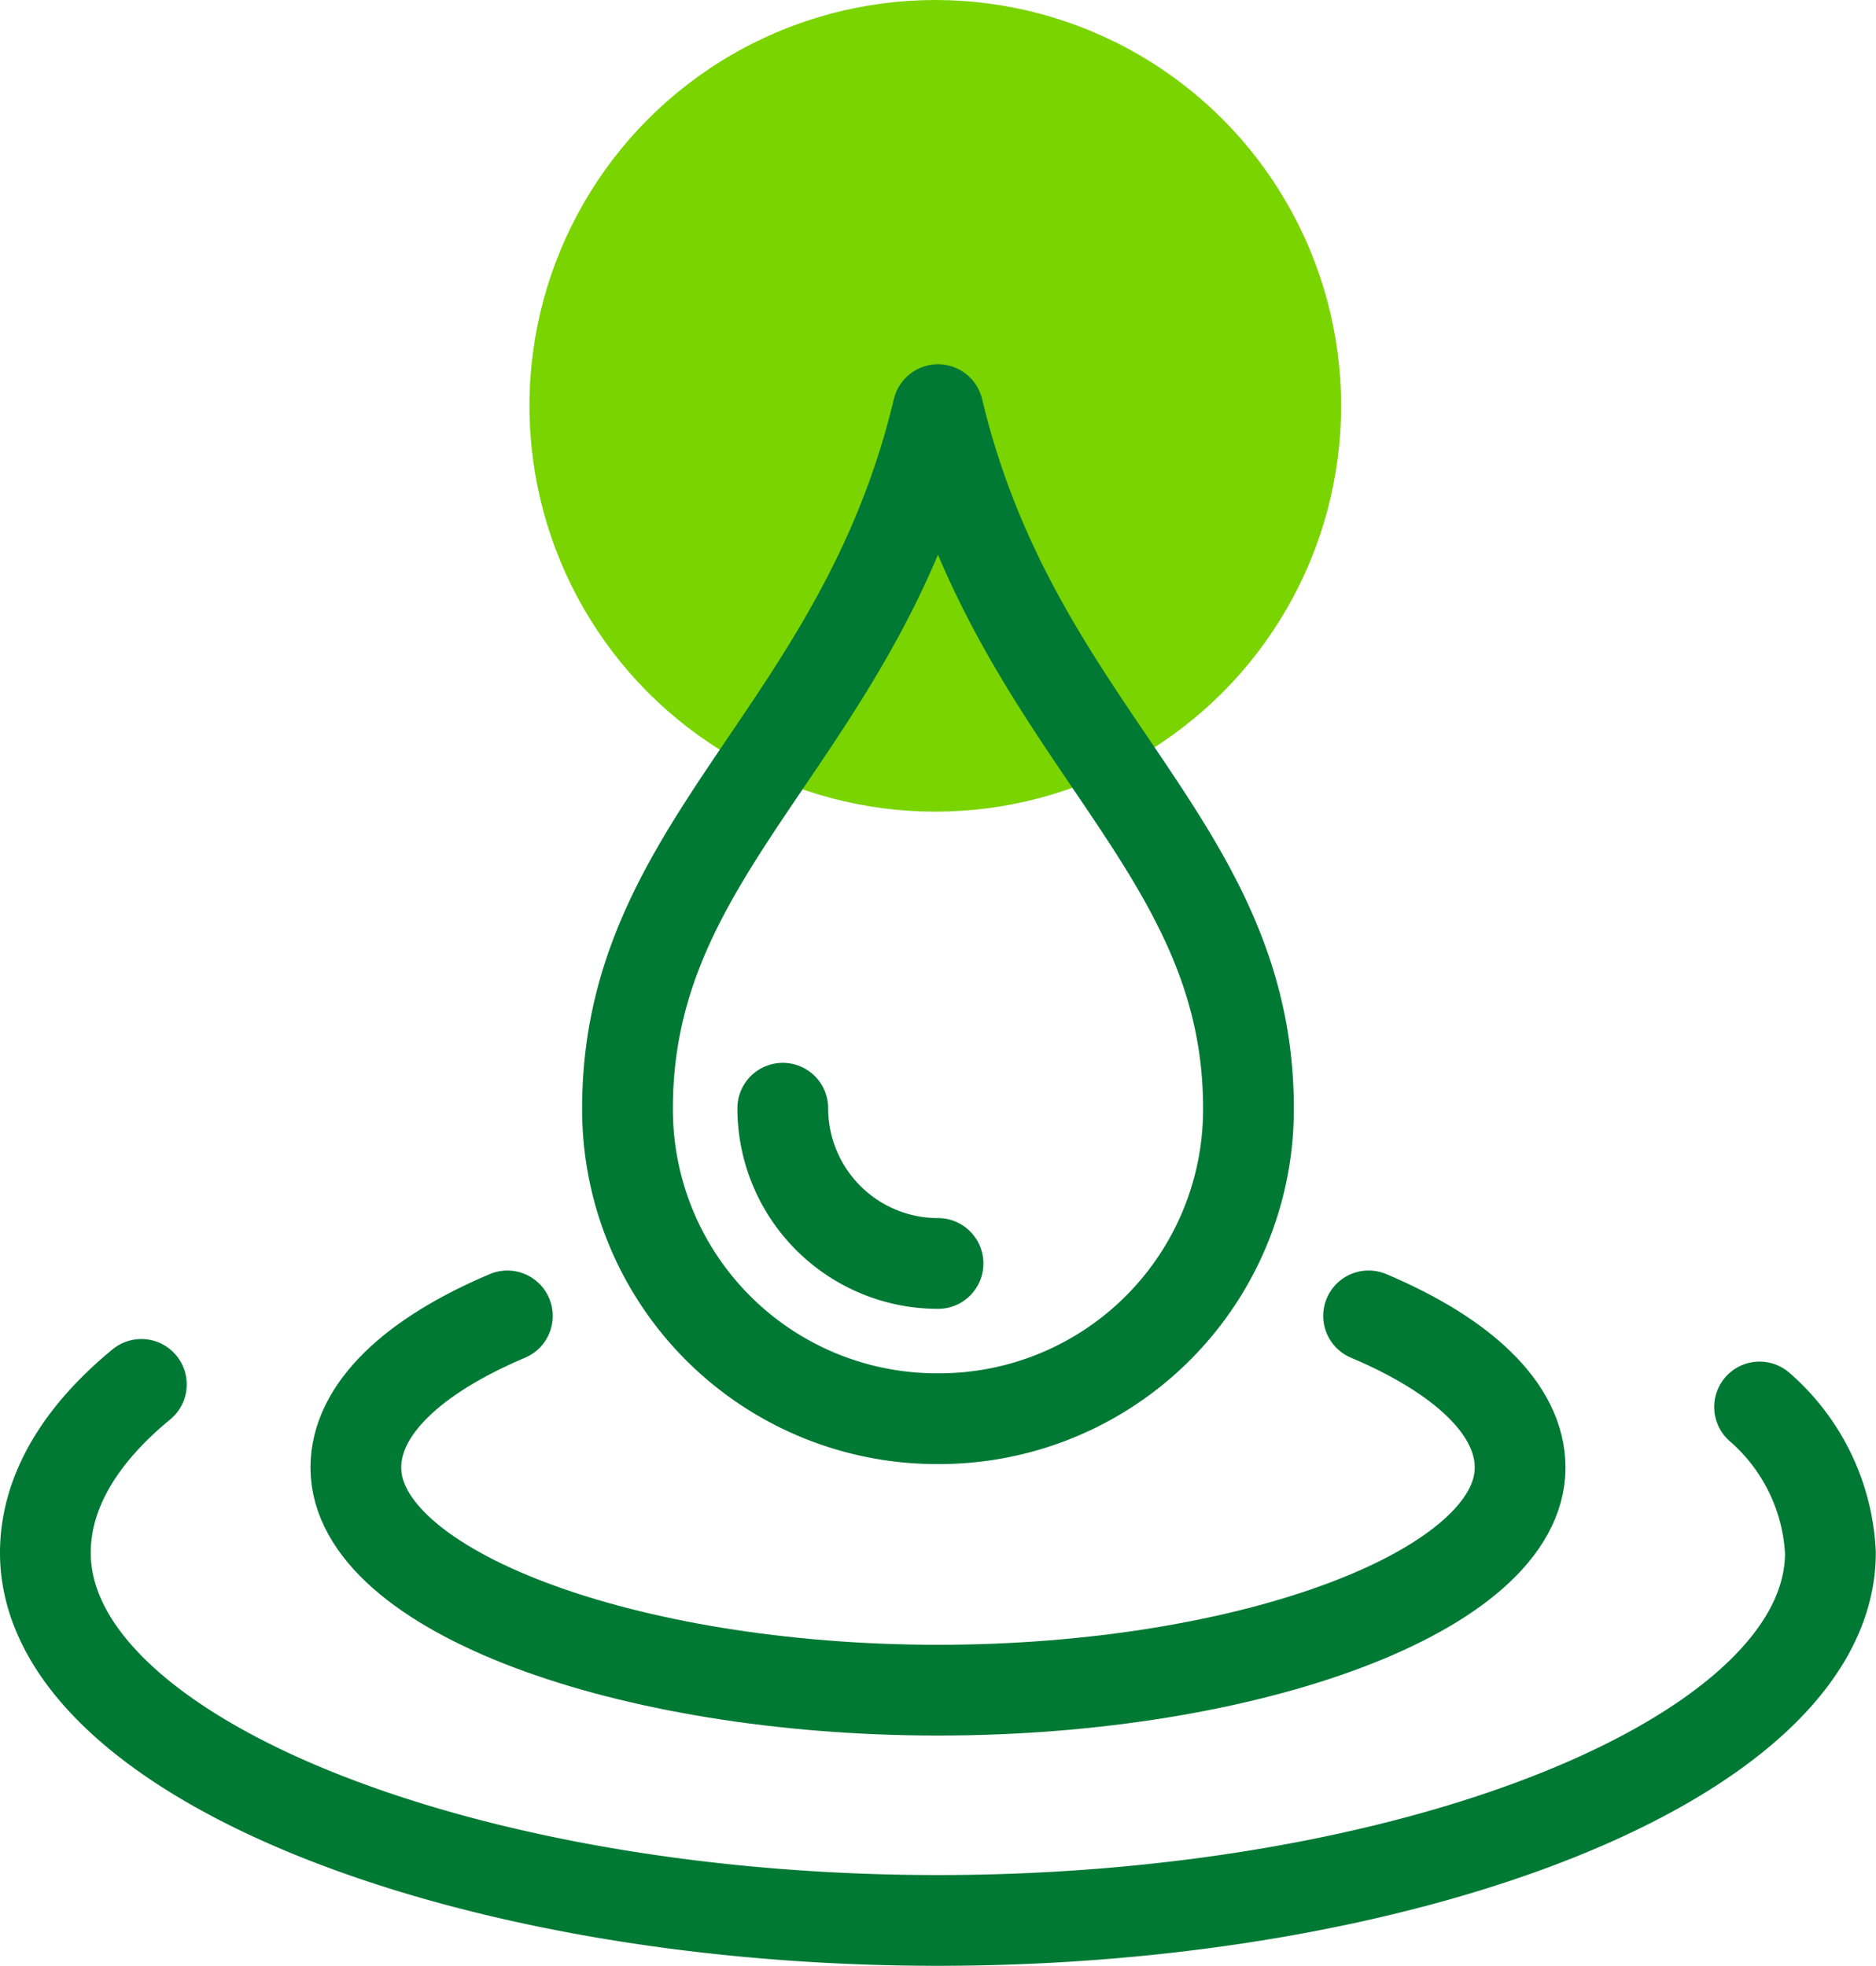
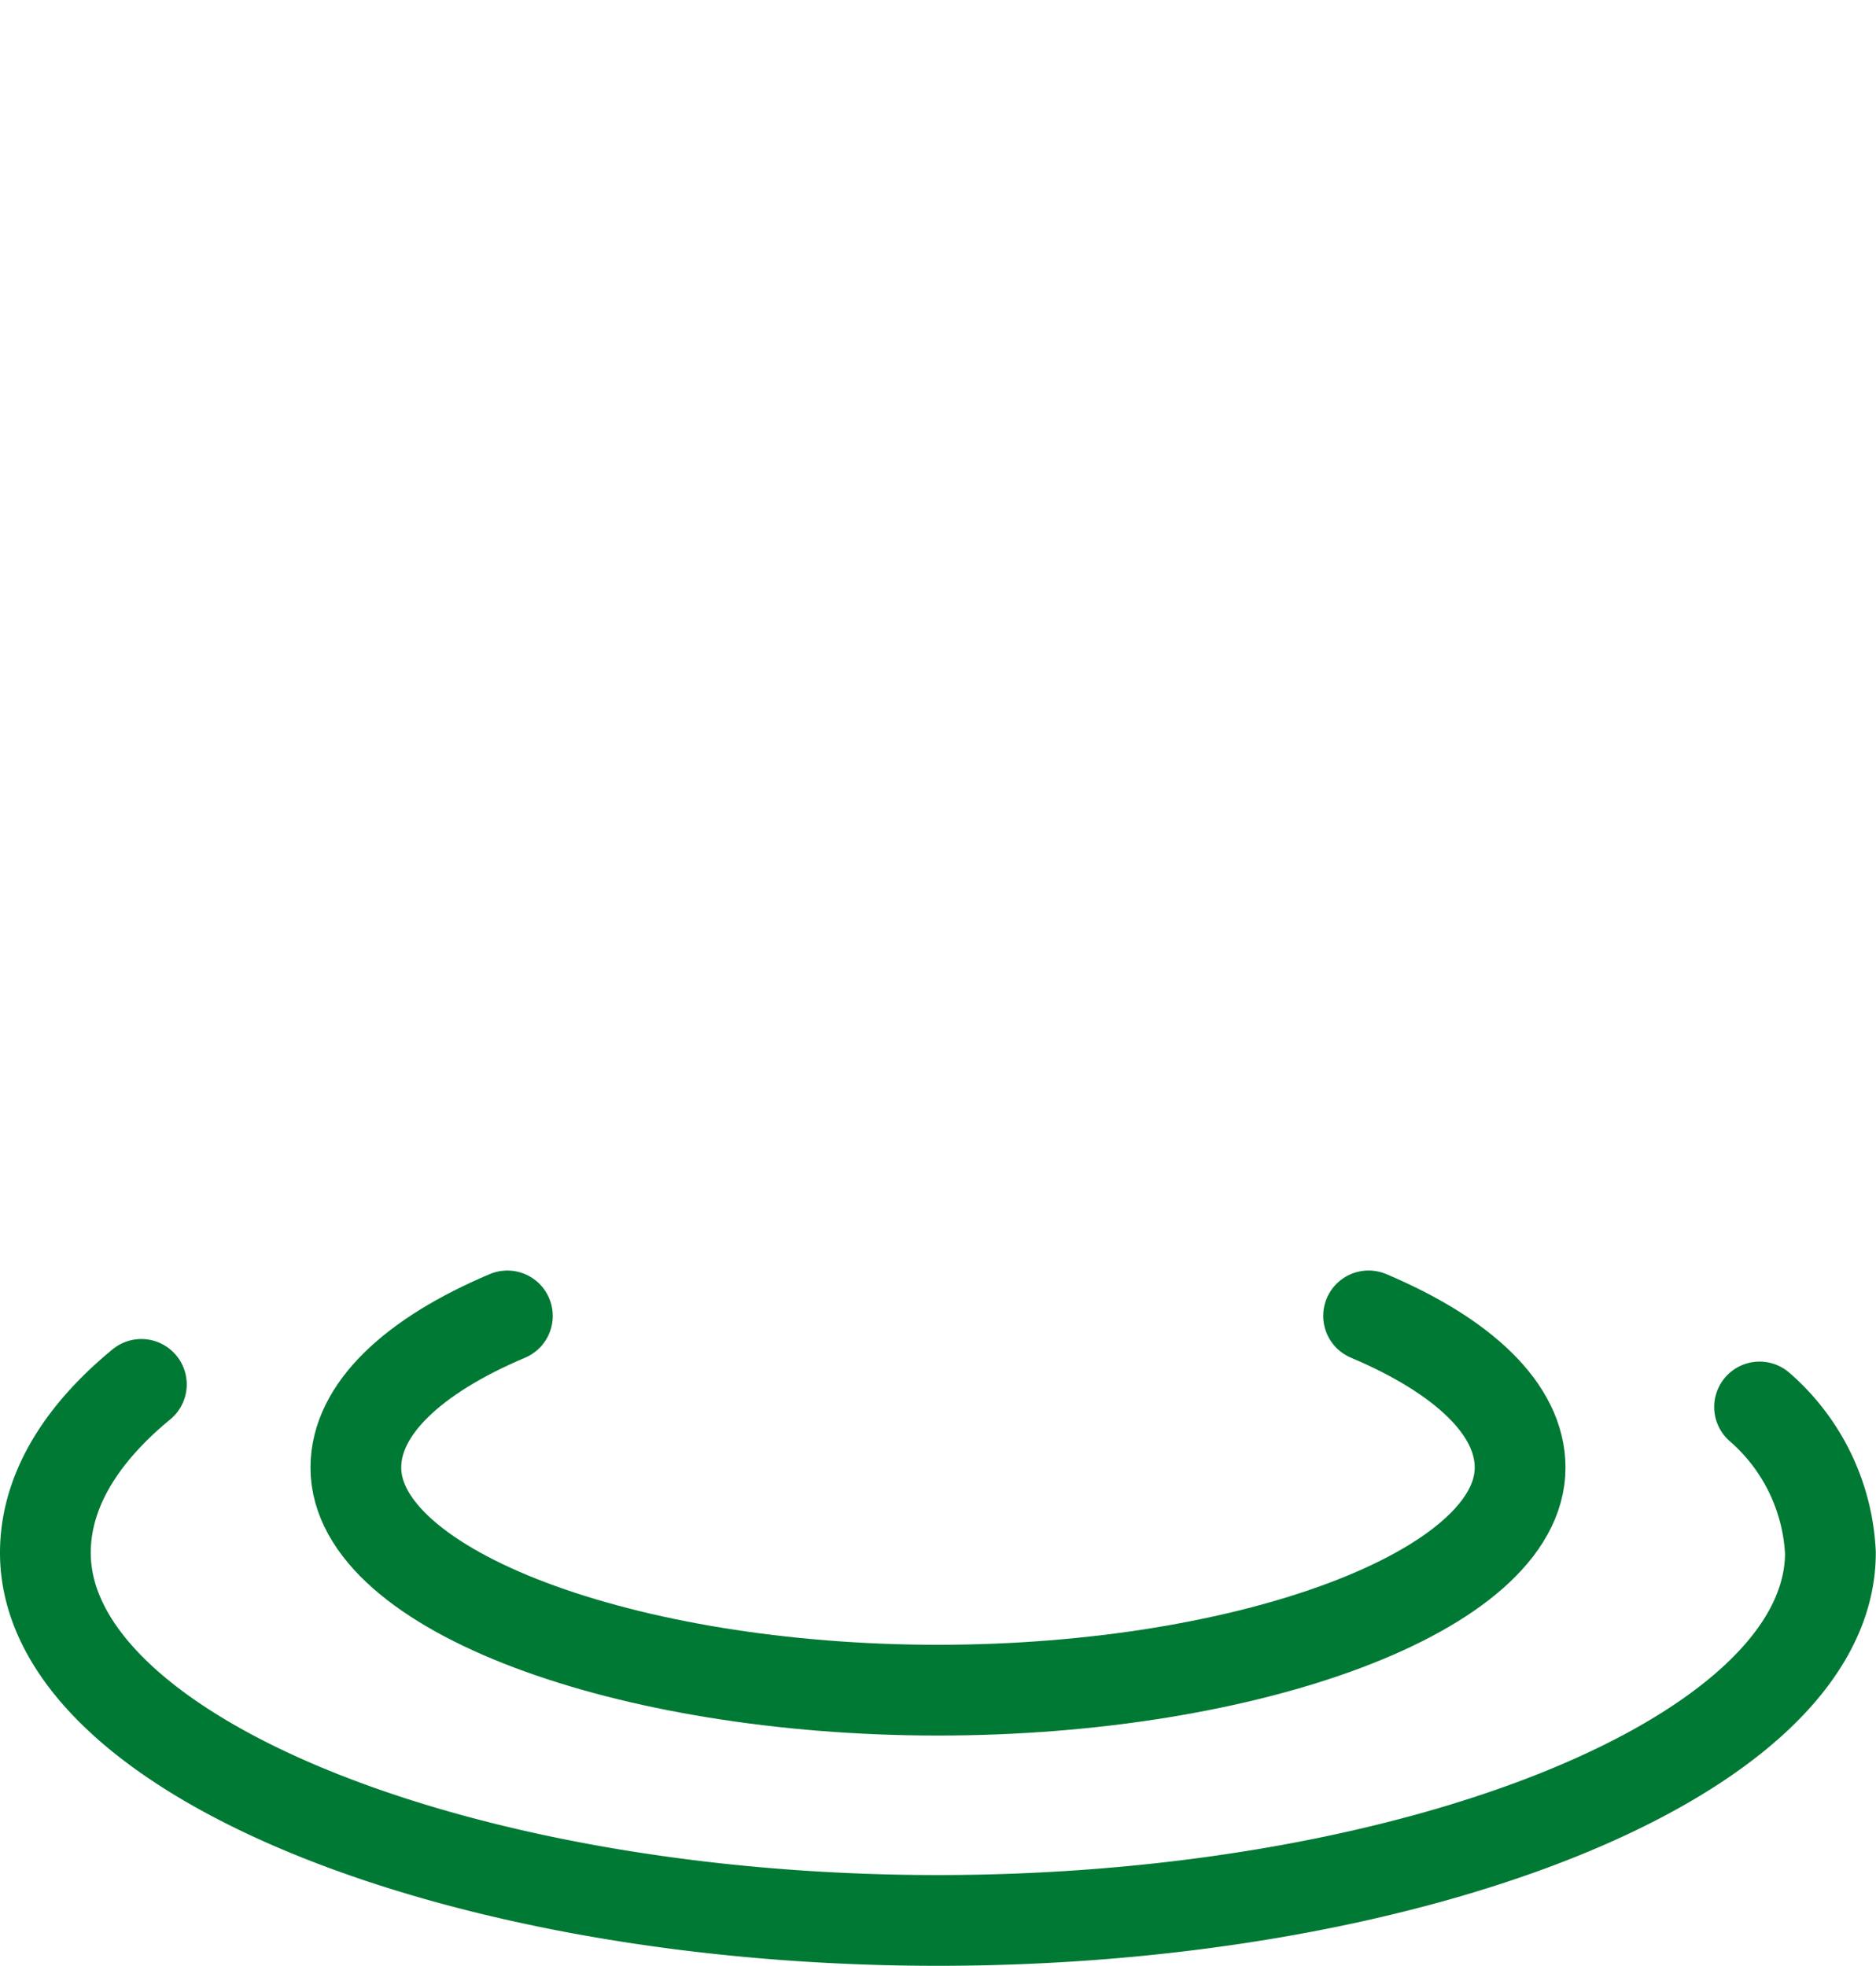
<svg xmlns="http://www.w3.org/2000/svg" width="62.007" height="64.977" viewBox="0 0 62.007 64.977">
  <g id="Grupo_4397" data-name="Grupo 4397" transform="translate(-517.5 -944)">
-     <ellipse id="Elipse_390" data-name="Elipse 390" cx="13.414" cy="13.414" rx="13.414" ry="13.414" transform="translate(535 944)" fill="#7ad400" />
    <g id="Grupo_4128" data-name="Grupo 4128" transform="translate(390 905.541)">
      <path id="Trazado_3197" data-name="Trazado 3197" d="M142.008,75.352C138.9,76.666,137,78.428,137,80.365c0,4.063,8.927,7.357,19.241,7.357s19.241-3.294,19.241-7.357c0-1.937-1.9-3.7-5.008-5.014" transform="translate(2.262 6.603)" fill="none" stroke="#007934" stroke-linecap="round" stroke-miterlimit="10" stroke-width="3" />
      <path id="Trazado_3198" data-name="Trazado 3198" d="M132.172,77.117c-2.028,1.668-3.172,3.56-3.172,5.565,0,6.711,13.688,12.152,29.5,12.152s29.5-5.44,29.5-12.152a6.814,6.814,0,0,0-2.341-4.819" transform="translate(0 7.102)" fill="none" stroke="#007934" stroke-linecap="round" stroke-miterlimit="10" stroke-width="3" />
-       <path id="Trazado_3199" data-name="Trazado 3199" d="M154.262,85.352A10.223,10.223,0,0,0,164.524,75.09c0-8.822-7.7-12.361-10.262-23.09C151.7,62.729,144,66.268,144,75.09A10.223,10.223,0,0,0,154.262,85.352Z" transform="translate(4.241)" fill="none" stroke="#007934" stroke-linecap="round" stroke-linejoin="round" stroke-miterlimit="10" stroke-width="3" />
-       <path id="Trazado_3200" data-name="Trazado 3200" d="M153.131,75.131A5.131,5.131,0,0,1,148,70" transform="translate(5.373 5.09)" fill="none" stroke="#007934" stroke-linecap="round" stroke-linejoin="round" stroke-miterlimit="10" stroke-width="3" />
    </g>
  </g>
</svg>